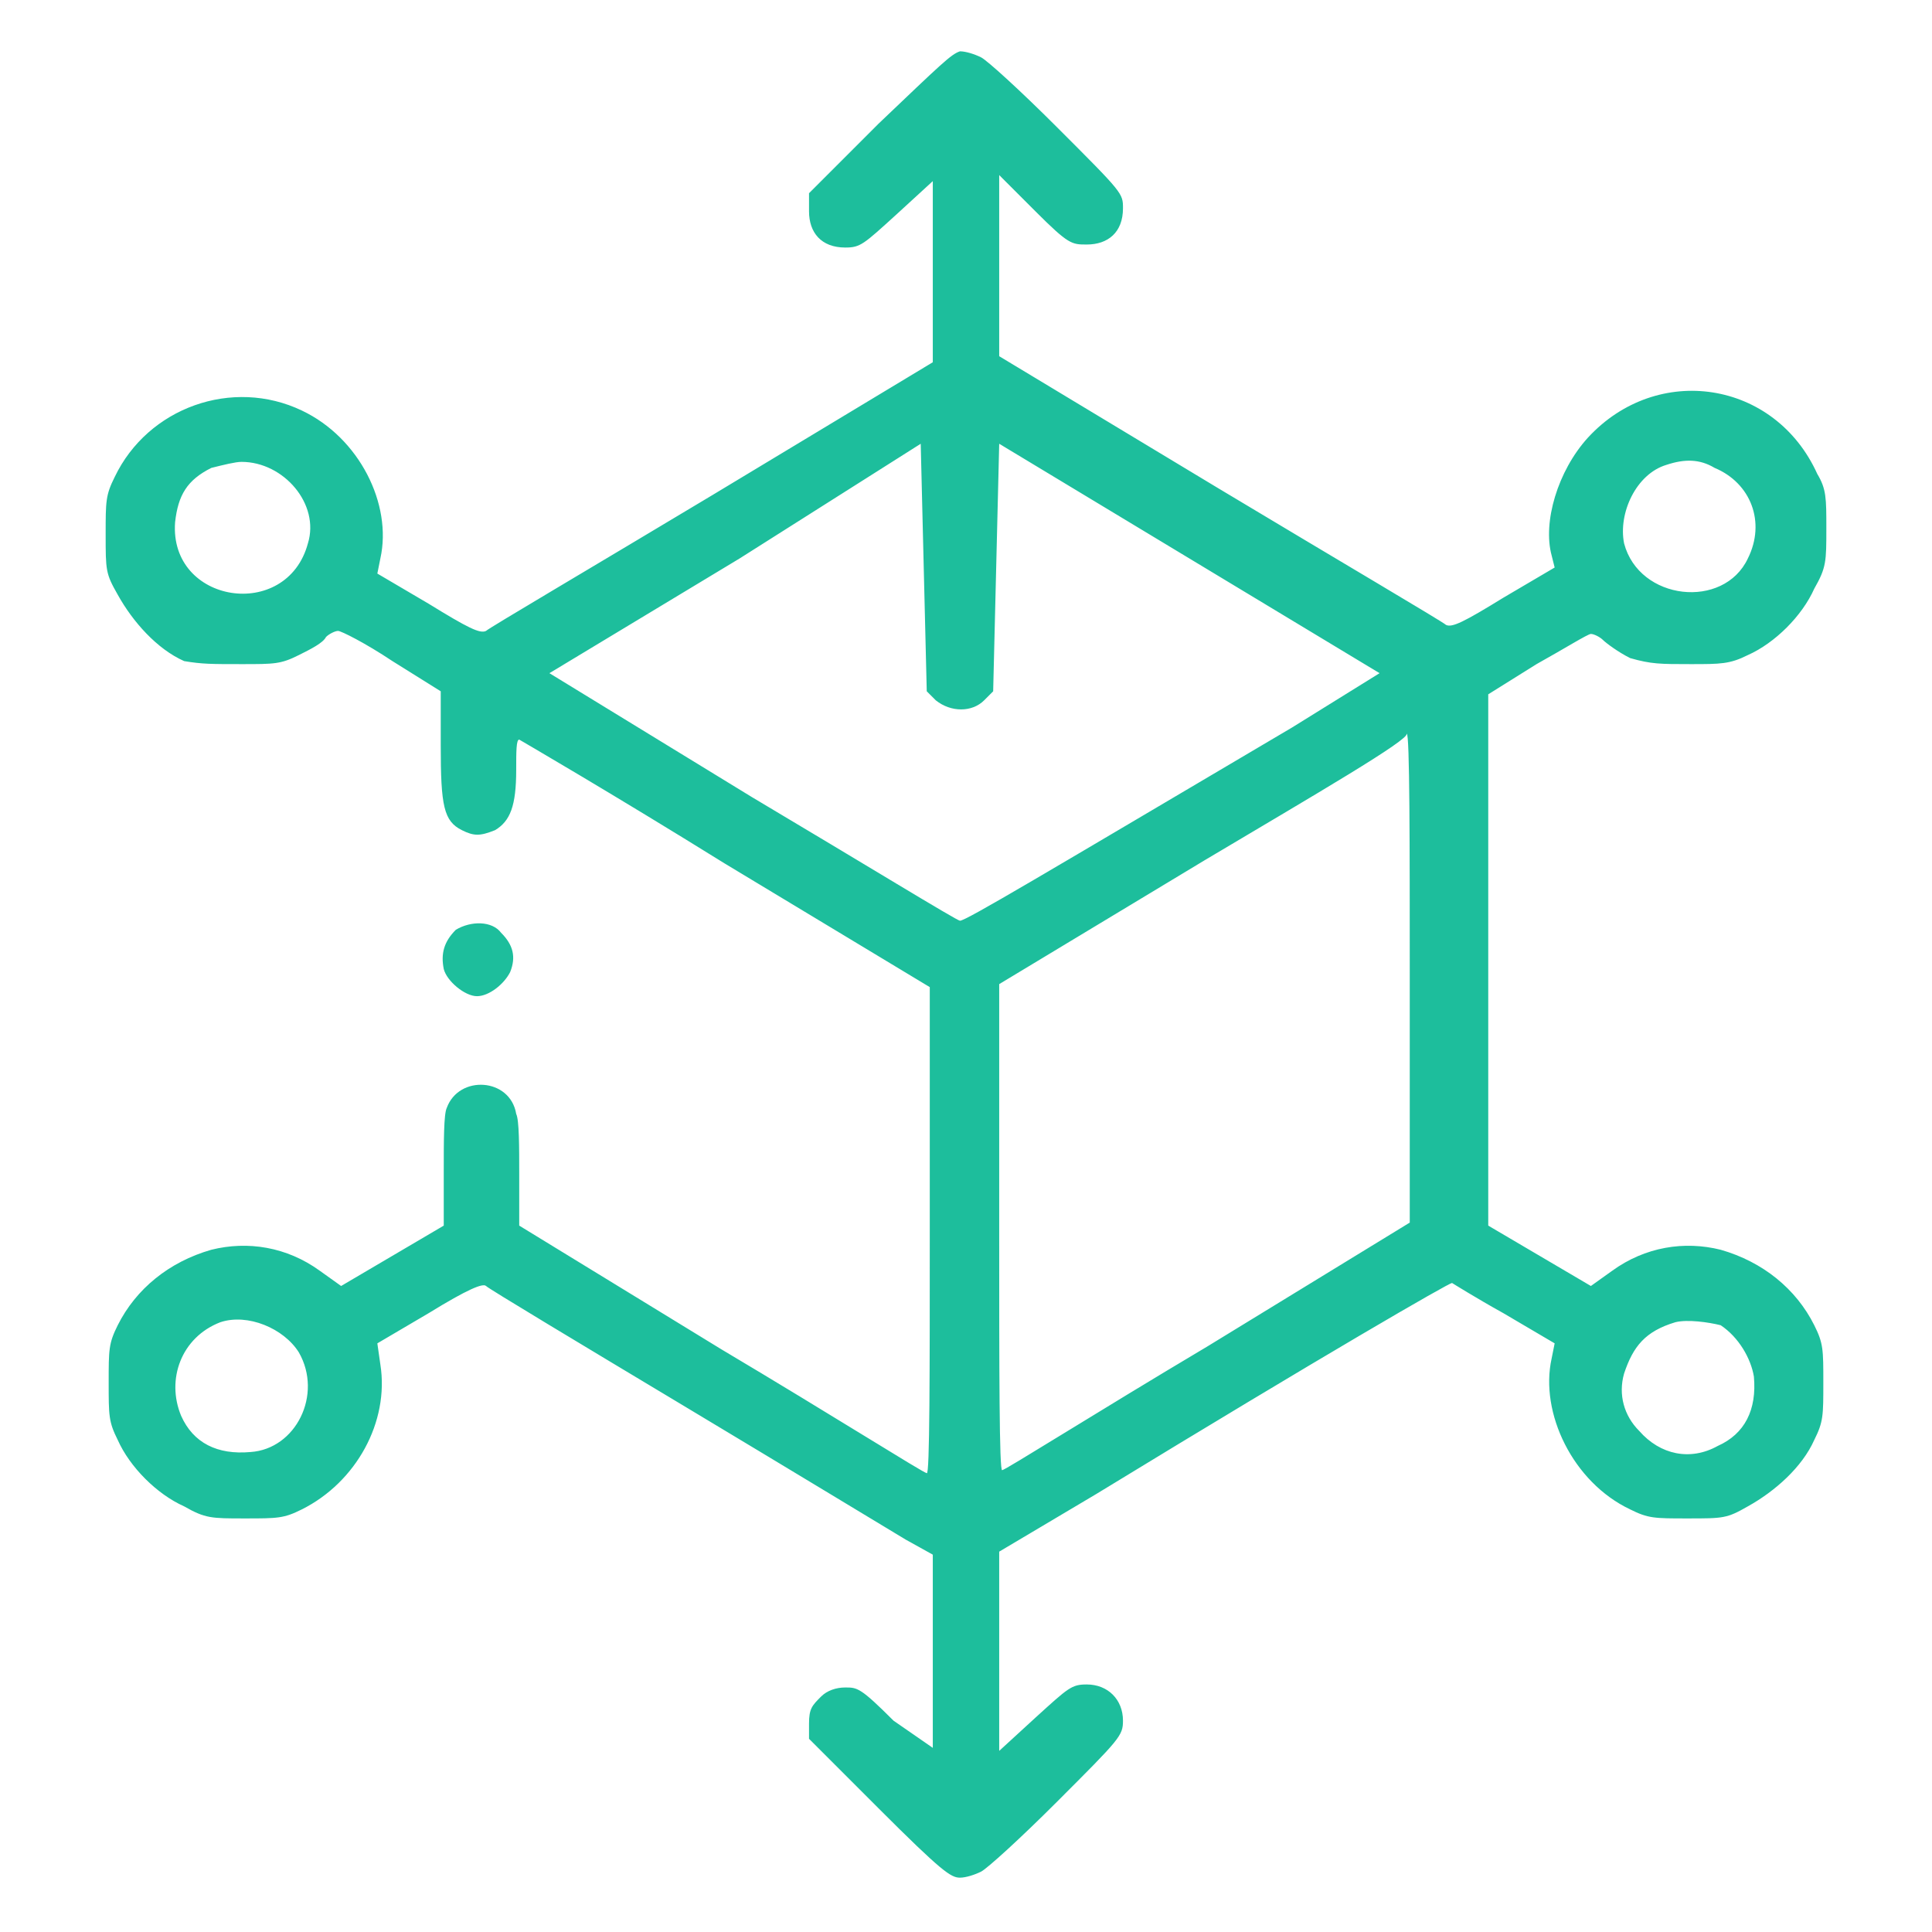
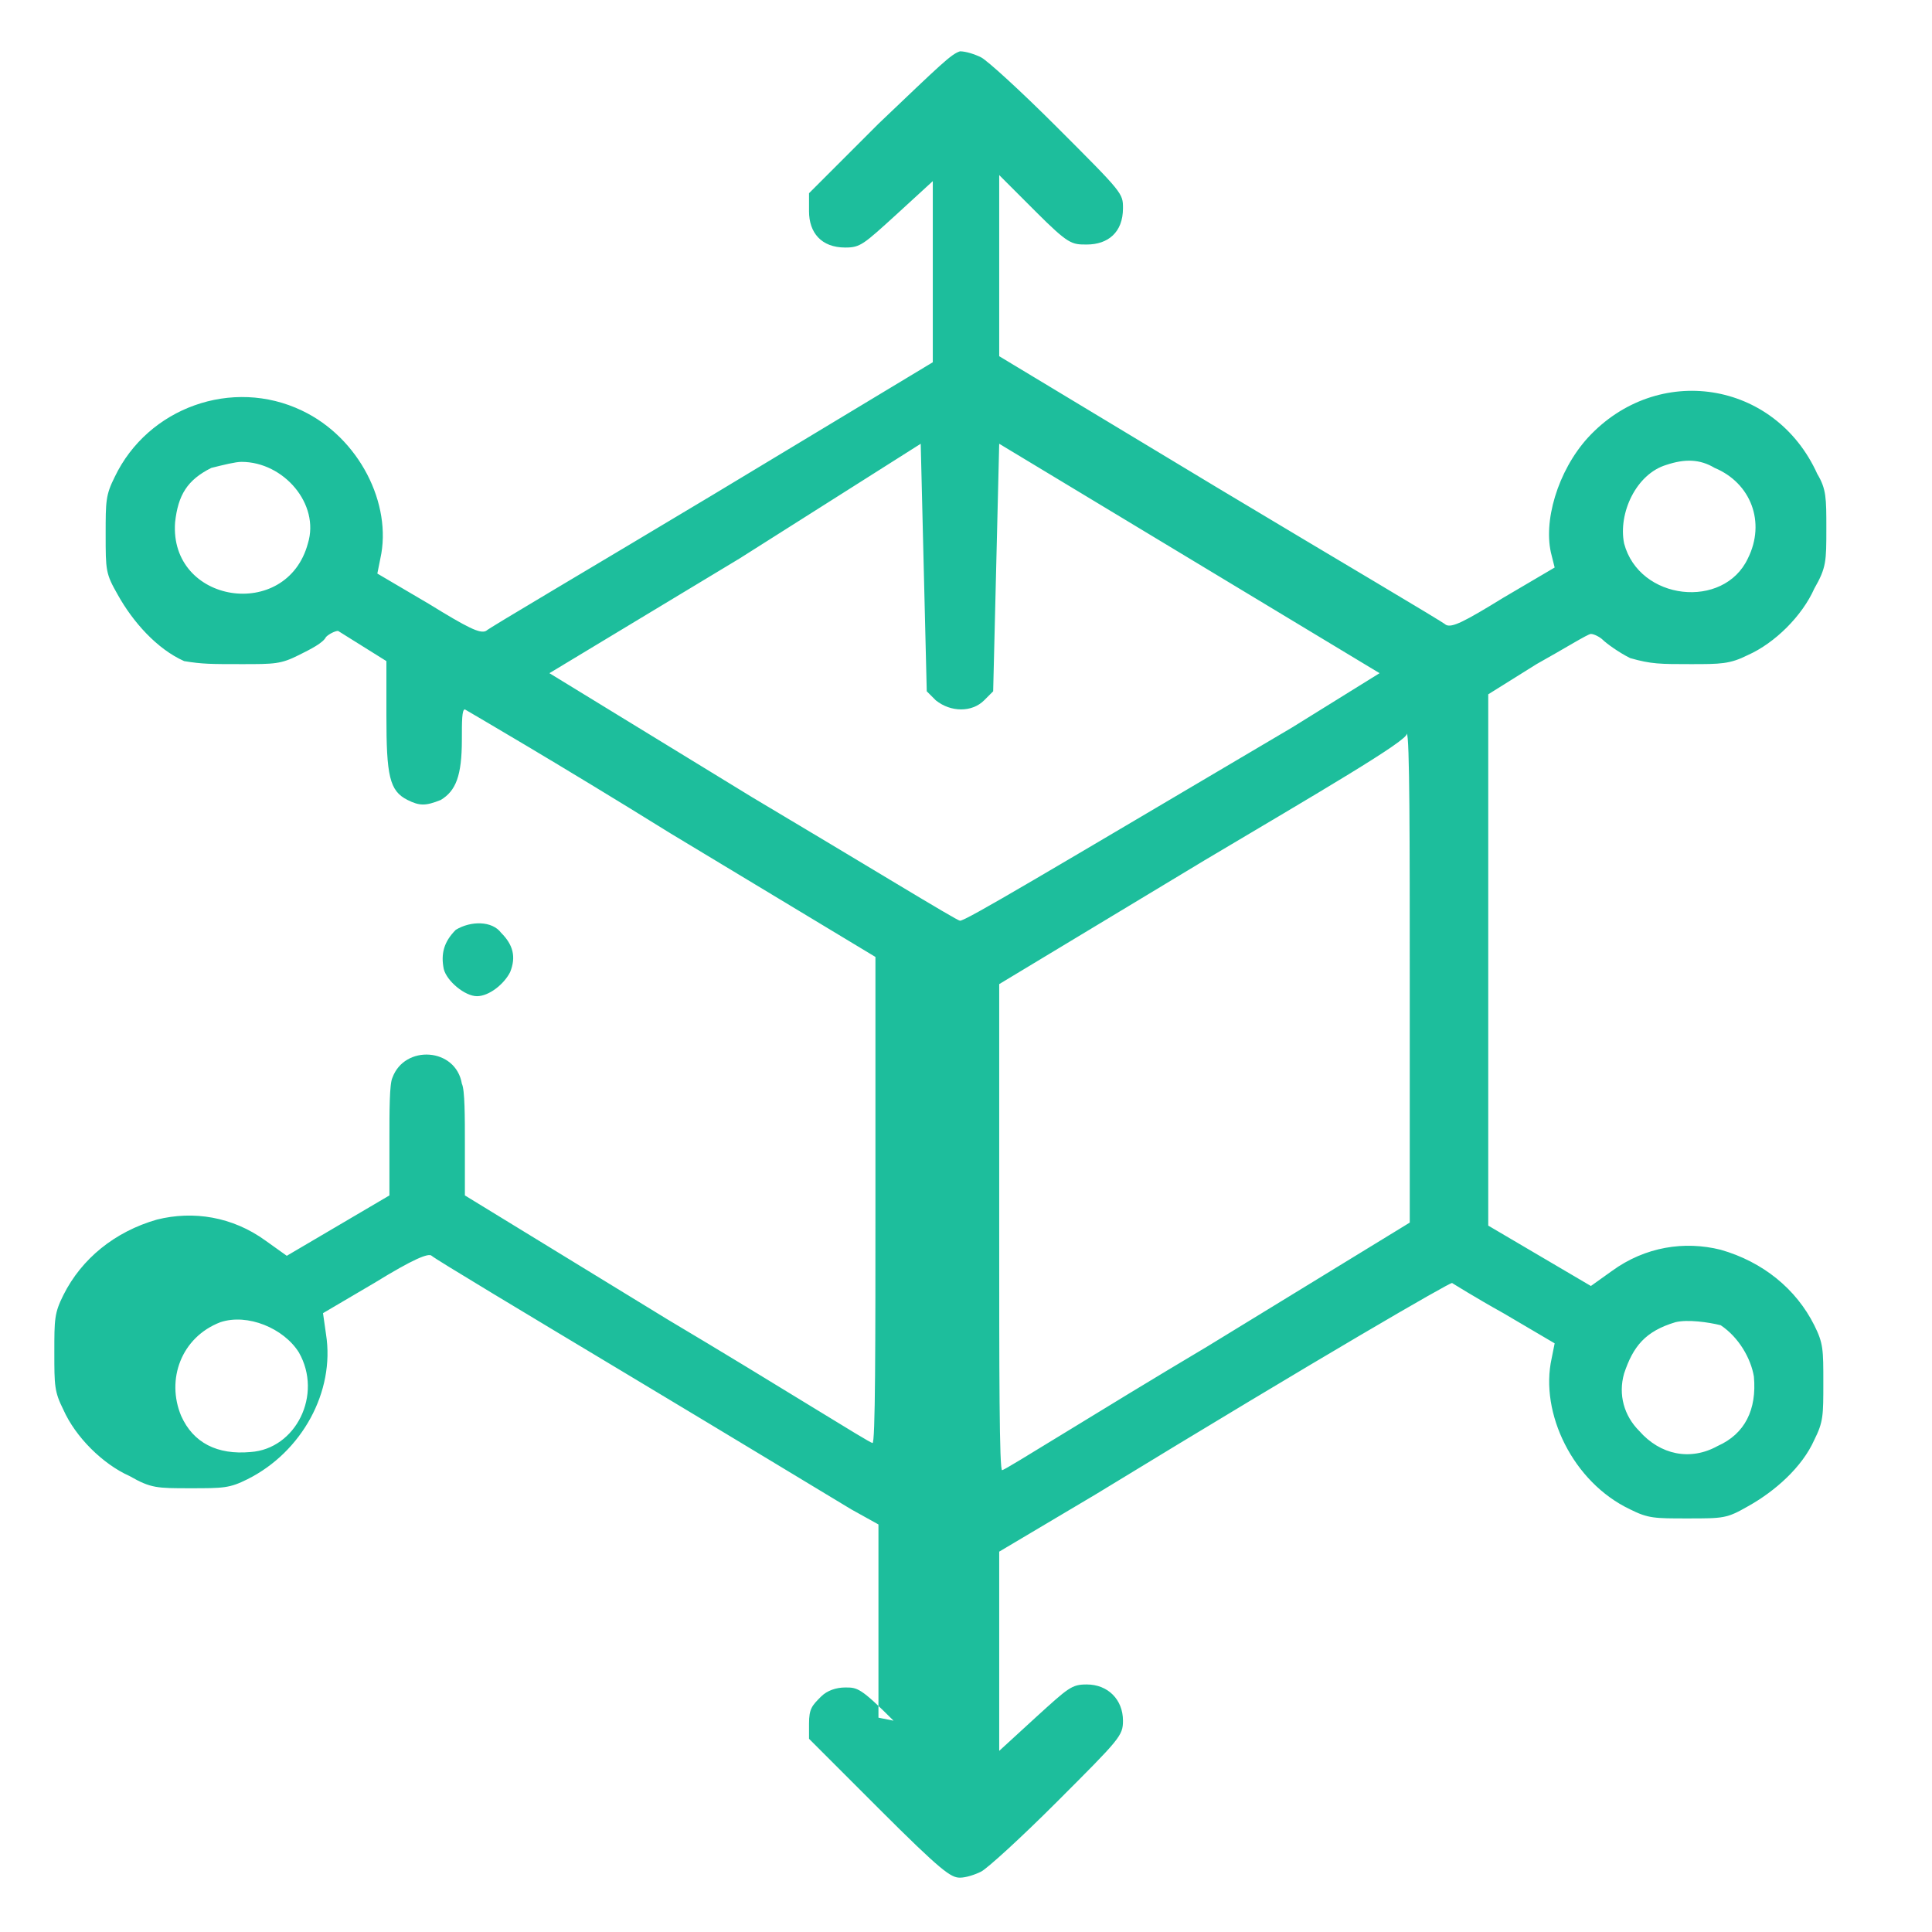
<svg xmlns="http://www.w3.org/2000/svg" version="1.1" id="Layer_1" x="0px" y="0px" viewBox="0 0 64 64" style="enable-background:new 0 0 64 64;" xml:space="preserve">
  <style type="text/css">
	.st0{fill:#1DBE9C;}
	.st1{fill-rule:evenodd;clip-rule:evenodd;fill:#1DBE9C;}
	.st2{fill:#FFFFFF;}
	.st3{fill:none;}
	.st4{fill:#F26C74;}
	.st5{fill-rule:evenodd;clip-rule:evenodd;fill:#F26C74;}
</style>
-   <path class="st1" d="M29.1,4.1l-2.3,2.3V7c0,0.7,0.4,1.2,1.2,1.2c0.5,0,0.6-0.1,1.7-1.1l1.2-1.1l0,3l0,3l-7.3,4.4  c-4,2.4-7.4,4.4-7.5,4.5c-0.2,0.1-0.6-0.1-1.9-0.9l-1.7-1l0.1-0.5c0.4-1.8-0.7-4-2.6-4.9c-2.3-1.1-5.1-0.1-6.2,2.2  c-0.3,0.6-0.3,0.8-0.3,1.9c0,1.2,0,1.3,0.4,2c0.5,0.9,1.3,1.8,2.2,2.2C6.7,22,7,22,8,22c1.1,0,1.3,0,1.9-0.3  c0.4-0.2,0.8-0.4,0.9-0.6c0.1-0.1,0.3-0.2,0.4-0.2s0.9,0.4,1.8,1l1.6,1l0,1.8c0,2,0.1,2.5,0.7,2.8c0.4,0.2,0.6,0.2,1.1,0  c0.5-0.3,0.7-0.8,0.7-2c0-0.6,0-1,0.1-1c0,0,3.1,1.8,6.8,4.1l6.8,4.1v8.1c0,4.6,0,8.1-0.1,8c-0.1,0-3.1-1.9-6.8-4.1l-6.7-4.1v-1.7  c0-0.9,0-1.8-0.1-2c-0.2-1.2-1.9-1.3-2.3-0.2c-0.1,0.2-0.1,1.1-0.1,2.1v1.8l-1.7,1l-1.7,1l-0.7-0.5c-1.1-0.8-2.4-1-3.6-0.7  c-1.4,0.4-2.5,1.3-3.1,2.5c-0.3,0.6-0.3,0.8-0.3,1.9c0,1.1,0,1.3,0.3,1.9c0.4,0.9,1.3,1.8,2.2,2.2c0.7,0.4,0.9,0.4,2,0.4  c1.1,0,1.3,0,1.9-0.3c1.8-0.9,2.9-2.9,2.6-4.8l-0.1-0.7l1.7-1c1.3-0.8,1.8-1,1.9-0.9c0.1,0.1,3.1,1.9,6.6,4c3.5,2.1,6.8,4.1,7.3,4.4  l0.9,0.5v3.2v3.2L29.6,57c-1.1-1.1-1.2-1.1-1.6-1.1c-0.3,0-0.6,0.1-0.8,0.3c-0.3,0.3-0.4,0.4-0.4,0.9v0.5l2.3,2.3  c2.1,2.1,2.4,2.3,2.7,2.3c0.2,0,0.5-0.1,0.7-0.2c0.2-0.1,1.3-1.1,2.5-2.3c2.1-2.1,2.2-2.2,2.2-2.7c0-0.7-0.5-1.2-1.2-1.2  c-0.5,0-0.6,0.1-1.7,1.1l-1.2,1.1v-3.3v-3.3l3.2-1.9c7.7-4.7,11.7-7,11.8-7c0,0,0.8,0.5,1.7,1l1.7,1l-0.1,0.5  c-0.4,1.8,0.7,4.1,2.6,5c0.6,0.3,0.8,0.3,1.9,0.3c1.2,0,1.3,0,2-0.4c0.9-0.5,1.8-1.3,2.2-2.2c0.3-0.6,0.3-0.8,0.3-1.9  c0-1.1,0-1.3-0.3-1.9c-0.6-1.2-1.7-2.1-3.1-2.5c-1.2-0.3-2.5-0.1-3.6,0.7l-0.7,0.5l-1.7-1l-1.7-1l0-8.8l0-8.8l1.6-1  c0.9-0.5,1.7-1,1.8-1c0.1,0,0.3,0.1,0.4,0.2c0.1,0.1,0.5,0.4,0.9,0.6C54.7,22,55,22,56,22c1,0,1.3,0,1.9-0.3  c0.9-0.4,1.8-1.3,2.2-2.2c0.4-0.7,0.4-0.9,0.4-2c0-1,0-1.3-0.3-1.8c-1.4-3.1-5.3-3.7-7.6-1.2c-1,1.1-1.5,2.8-1.2,3.9l0.1,0.4l-1.7,1  c-1.3,0.8-1.7,1-1.9,0.9c-0.1-0.1-3.5-2.1-7.5-4.5l-7.3-4.4l0-3l0-3L34.3,7c1.1,1.1,1.2,1.1,1.7,1.1c0.7,0,1.2-0.4,1.2-1.2  c0-0.5,0-0.5-2.2-2.7c-1.2-1.2-2.3-2.2-2.5-2.3c-0.2-0.1-0.5-0.2-0.7-0.2C31.5,1.8,31.2,2.1,29.1,4.1z M24.5,18.5l-6.3,3.8l6.7,4.1  c3.7,2.2,6.8,4.1,6.9,4.1c0.2,0,2.7-1.5,11-6.4l2.9-1.8l-6.3-3.8l-6.3-3.8l-0.1,4.1l-0.1,4.1l-0.3,0.3c-0.4,0.4-1.1,0.4-1.6,0  l-0.3-0.3l-0.1-4.1l-0.1-4.1L24.5,18.5z M7,15.5c-0.8,0.4-1.1,0.9-1.2,1.8C5.6,20,9.5,20.6,10.2,18c0.4-1.3-0.8-2.7-2.2-2.7  C7.8,15.3,7.4,15.4,7,15.5z M55.2,15.4c-1,0.3-1.6,1.6-1.4,2.6c0.5,1.9,3.3,2.2,4.1,0.5c0.6-1.2,0.1-2.5-1.1-3  C56.3,15.2,55.8,15.2,55.2,15.4z M39.9,28.5l-6.8,4.1v8.1c0,4.6,0,8.1,0.1,8c0.1,0,3.1-1.9,6.8-4.1l6.7-4.1v-8.1  c0-4.4,0-8.1-0.1-8.1C46.7,24.5,43.6,26.3,39.9,28.5z M15.1,30.8c-0.4,0.4-0.5,0.8-0.4,1.3c0.1,0.4,0.7,0.9,1.1,0.9  c0.4,0,0.9-0.4,1.1-0.8c0.2-0.5,0.1-0.9-0.3-1.3C16.3,30.5,15.6,30.5,15.1,30.8z M7.3,43.8C6,44.3,5.5,45.7,6,46.9  c0.4,0.9,1.2,1.3,2.3,1.2c1.5-0.1,2.4-1.9,1.6-3.3C9.4,44,8.2,43.5,7.3,43.8z M55.5,43.8c-1,0.3-1.4,0.8-1.7,1.7  c-0.2,0.7,0,1.4,0.5,1.9c0.7,0.8,1.7,1,2.6,0.5c0.9-0.4,1.3-1.2,1.2-2.3c-0.1-0.6-0.5-1.3-1.1-1.7C56.6,43.8,55.9,43.7,55.5,43.8z" />
+   <path class="st1" d="M29.1,4.1l-2.3,2.3V7c0,0.7,0.4,1.2,1.2,1.2c0.5,0,0.6-0.1,1.7-1.1l1.2-1.1l0,3l0,3l-7.3,4.4  c-4,2.4-7.4,4.4-7.5,4.5c-0.2,0.1-0.6-0.1-1.9-0.9l-1.7-1l0.1-0.5c0.4-1.8-0.7-4-2.6-4.9c-2.3-1.1-5.1-0.1-6.2,2.2  c-0.3,0.6-0.3,0.8-0.3,1.9c0,1.2,0,1.3,0.4,2c0.5,0.9,1.3,1.8,2.2,2.2C6.7,22,7,22,8,22c1.1,0,1.3,0,1.9-0.3  c0.4-0.2,0.8-0.4,0.9-0.6c0.1-0.1,0.3-0.2,0.4-0.2l1.6,1l0,1.8c0,2,0.1,2.5,0.7,2.8c0.4,0.2,0.6,0.2,1.1,0  c0.5-0.3,0.7-0.8,0.7-2c0-0.6,0-1,0.1-1c0,0,3.1,1.8,6.8,4.1l6.8,4.1v8.1c0,4.6,0,8.1-0.1,8c-0.1,0-3.1-1.9-6.8-4.1l-6.7-4.1v-1.7  c0-0.9,0-1.8-0.1-2c-0.2-1.2-1.9-1.3-2.3-0.2c-0.1,0.2-0.1,1.1-0.1,2.1v1.8l-1.7,1l-1.7,1l-0.7-0.5c-1.1-0.8-2.4-1-3.6-0.7  c-1.4,0.4-2.5,1.3-3.1,2.5c-0.3,0.6-0.3,0.8-0.3,1.9c0,1.1,0,1.3,0.3,1.9c0.4,0.9,1.3,1.8,2.2,2.2c0.7,0.4,0.9,0.4,2,0.4  c1.1,0,1.3,0,1.9-0.3c1.8-0.9,2.9-2.9,2.6-4.8l-0.1-0.7l1.7-1c1.3-0.8,1.8-1,1.9-0.9c0.1,0.1,3.1,1.9,6.6,4c3.5,2.1,6.8,4.1,7.3,4.4  l0.9,0.5v3.2v3.2L29.6,57c-1.1-1.1-1.2-1.1-1.6-1.1c-0.3,0-0.6,0.1-0.8,0.3c-0.3,0.3-0.4,0.4-0.4,0.9v0.5l2.3,2.3  c2.1,2.1,2.4,2.3,2.7,2.3c0.2,0,0.5-0.1,0.7-0.2c0.2-0.1,1.3-1.1,2.5-2.3c2.1-2.1,2.2-2.2,2.2-2.7c0-0.7-0.5-1.2-1.2-1.2  c-0.5,0-0.6,0.1-1.7,1.1l-1.2,1.1v-3.3v-3.3l3.2-1.9c7.7-4.7,11.7-7,11.8-7c0,0,0.8,0.5,1.7,1l1.7,1l-0.1,0.5  c-0.4,1.8,0.7,4.1,2.6,5c0.6,0.3,0.8,0.3,1.9,0.3c1.2,0,1.3,0,2-0.4c0.9-0.5,1.8-1.3,2.2-2.2c0.3-0.6,0.3-0.8,0.3-1.9  c0-1.1,0-1.3-0.3-1.9c-0.6-1.2-1.7-2.1-3.1-2.5c-1.2-0.3-2.5-0.1-3.6,0.7l-0.7,0.5l-1.7-1l-1.7-1l0-8.8l0-8.8l1.6-1  c0.9-0.5,1.7-1,1.8-1c0.1,0,0.3,0.1,0.4,0.2c0.1,0.1,0.5,0.4,0.9,0.6C54.7,22,55,22,56,22c1,0,1.3,0,1.9-0.3  c0.9-0.4,1.8-1.3,2.2-2.2c0.4-0.7,0.4-0.9,0.4-2c0-1,0-1.3-0.3-1.8c-1.4-3.1-5.3-3.7-7.6-1.2c-1,1.1-1.5,2.8-1.2,3.9l0.1,0.4l-1.7,1  c-1.3,0.8-1.7,1-1.9,0.9c-0.1-0.1-3.5-2.1-7.5-4.5l-7.3-4.4l0-3l0-3L34.3,7c1.1,1.1,1.2,1.1,1.7,1.1c0.7,0,1.2-0.4,1.2-1.2  c0-0.5,0-0.5-2.2-2.7c-1.2-1.2-2.3-2.2-2.5-2.3c-0.2-0.1-0.5-0.2-0.7-0.2C31.5,1.8,31.2,2.1,29.1,4.1z M24.5,18.5l-6.3,3.8l6.7,4.1  c3.7,2.2,6.8,4.1,6.9,4.1c0.2,0,2.7-1.5,11-6.4l2.9-1.8l-6.3-3.8l-6.3-3.8l-0.1,4.1l-0.1,4.1l-0.3,0.3c-0.4,0.4-1.1,0.4-1.6,0  l-0.3-0.3l-0.1-4.1l-0.1-4.1L24.5,18.5z M7,15.5c-0.8,0.4-1.1,0.9-1.2,1.8C5.6,20,9.5,20.6,10.2,18c0.4-1.3-0.8-2.7-2.2-2.7  C7.8,15.3,7.4,15.4,7,15.5z M55.2,15.4c-1,0.3-1.6,1.6-1.4,2.6c0.5,1.9,3.3,2.2,4.1,0.5c0.6-1.2,0.1-2.5-1.1-3  C56.3,15.2,55.8,15.2,55.2,15.4z M39.9,28.5l-6.8,4.1v8.1c0,4.6,0,8.1,0.1,8c0.1,0,3.1-1.9,6.8-4.1l6.7-4.1v-8.1  c0-4.4,0-8.1-0.1-8.1C46.7,24.5,43.6,26.3,39.9,28.5z M15.1,30.8c-0.4,0.4-0.5,0.8-0.4,1.3c0.1,0.4,0.7,0.9,1.1,0.9  c0.4,0,0.9-0.4,1.1-0.8c0.2-0.5,0.1-0.9-0.3-1.3C16.3,30.5,15.6,30.5,15.1,30.8z M7.3,43.8C6,44.3,5.5,45.7,6,46.9  c0.4,0.9,1.2,1.3,2.3,1.2c1.5-0.1,2.4-1.9,1.6-3.3C9.4,44,8.2,43.5,7.3,43.8z M55.5,43.8c-1,0.3-1.4,0.8-1.7,1.7  c-0.2,0.7,0,1.4,0.5,1.9c0.7,0.8,1.7,1,2.6,0.5c0.9-0.4,1.3-1.2,1.2-2.3c-0.1-0.6-0.5-1.3-1.1-1.7C56.6,43.8,55.9,43.7,55.5,43.8z" />
</svg>